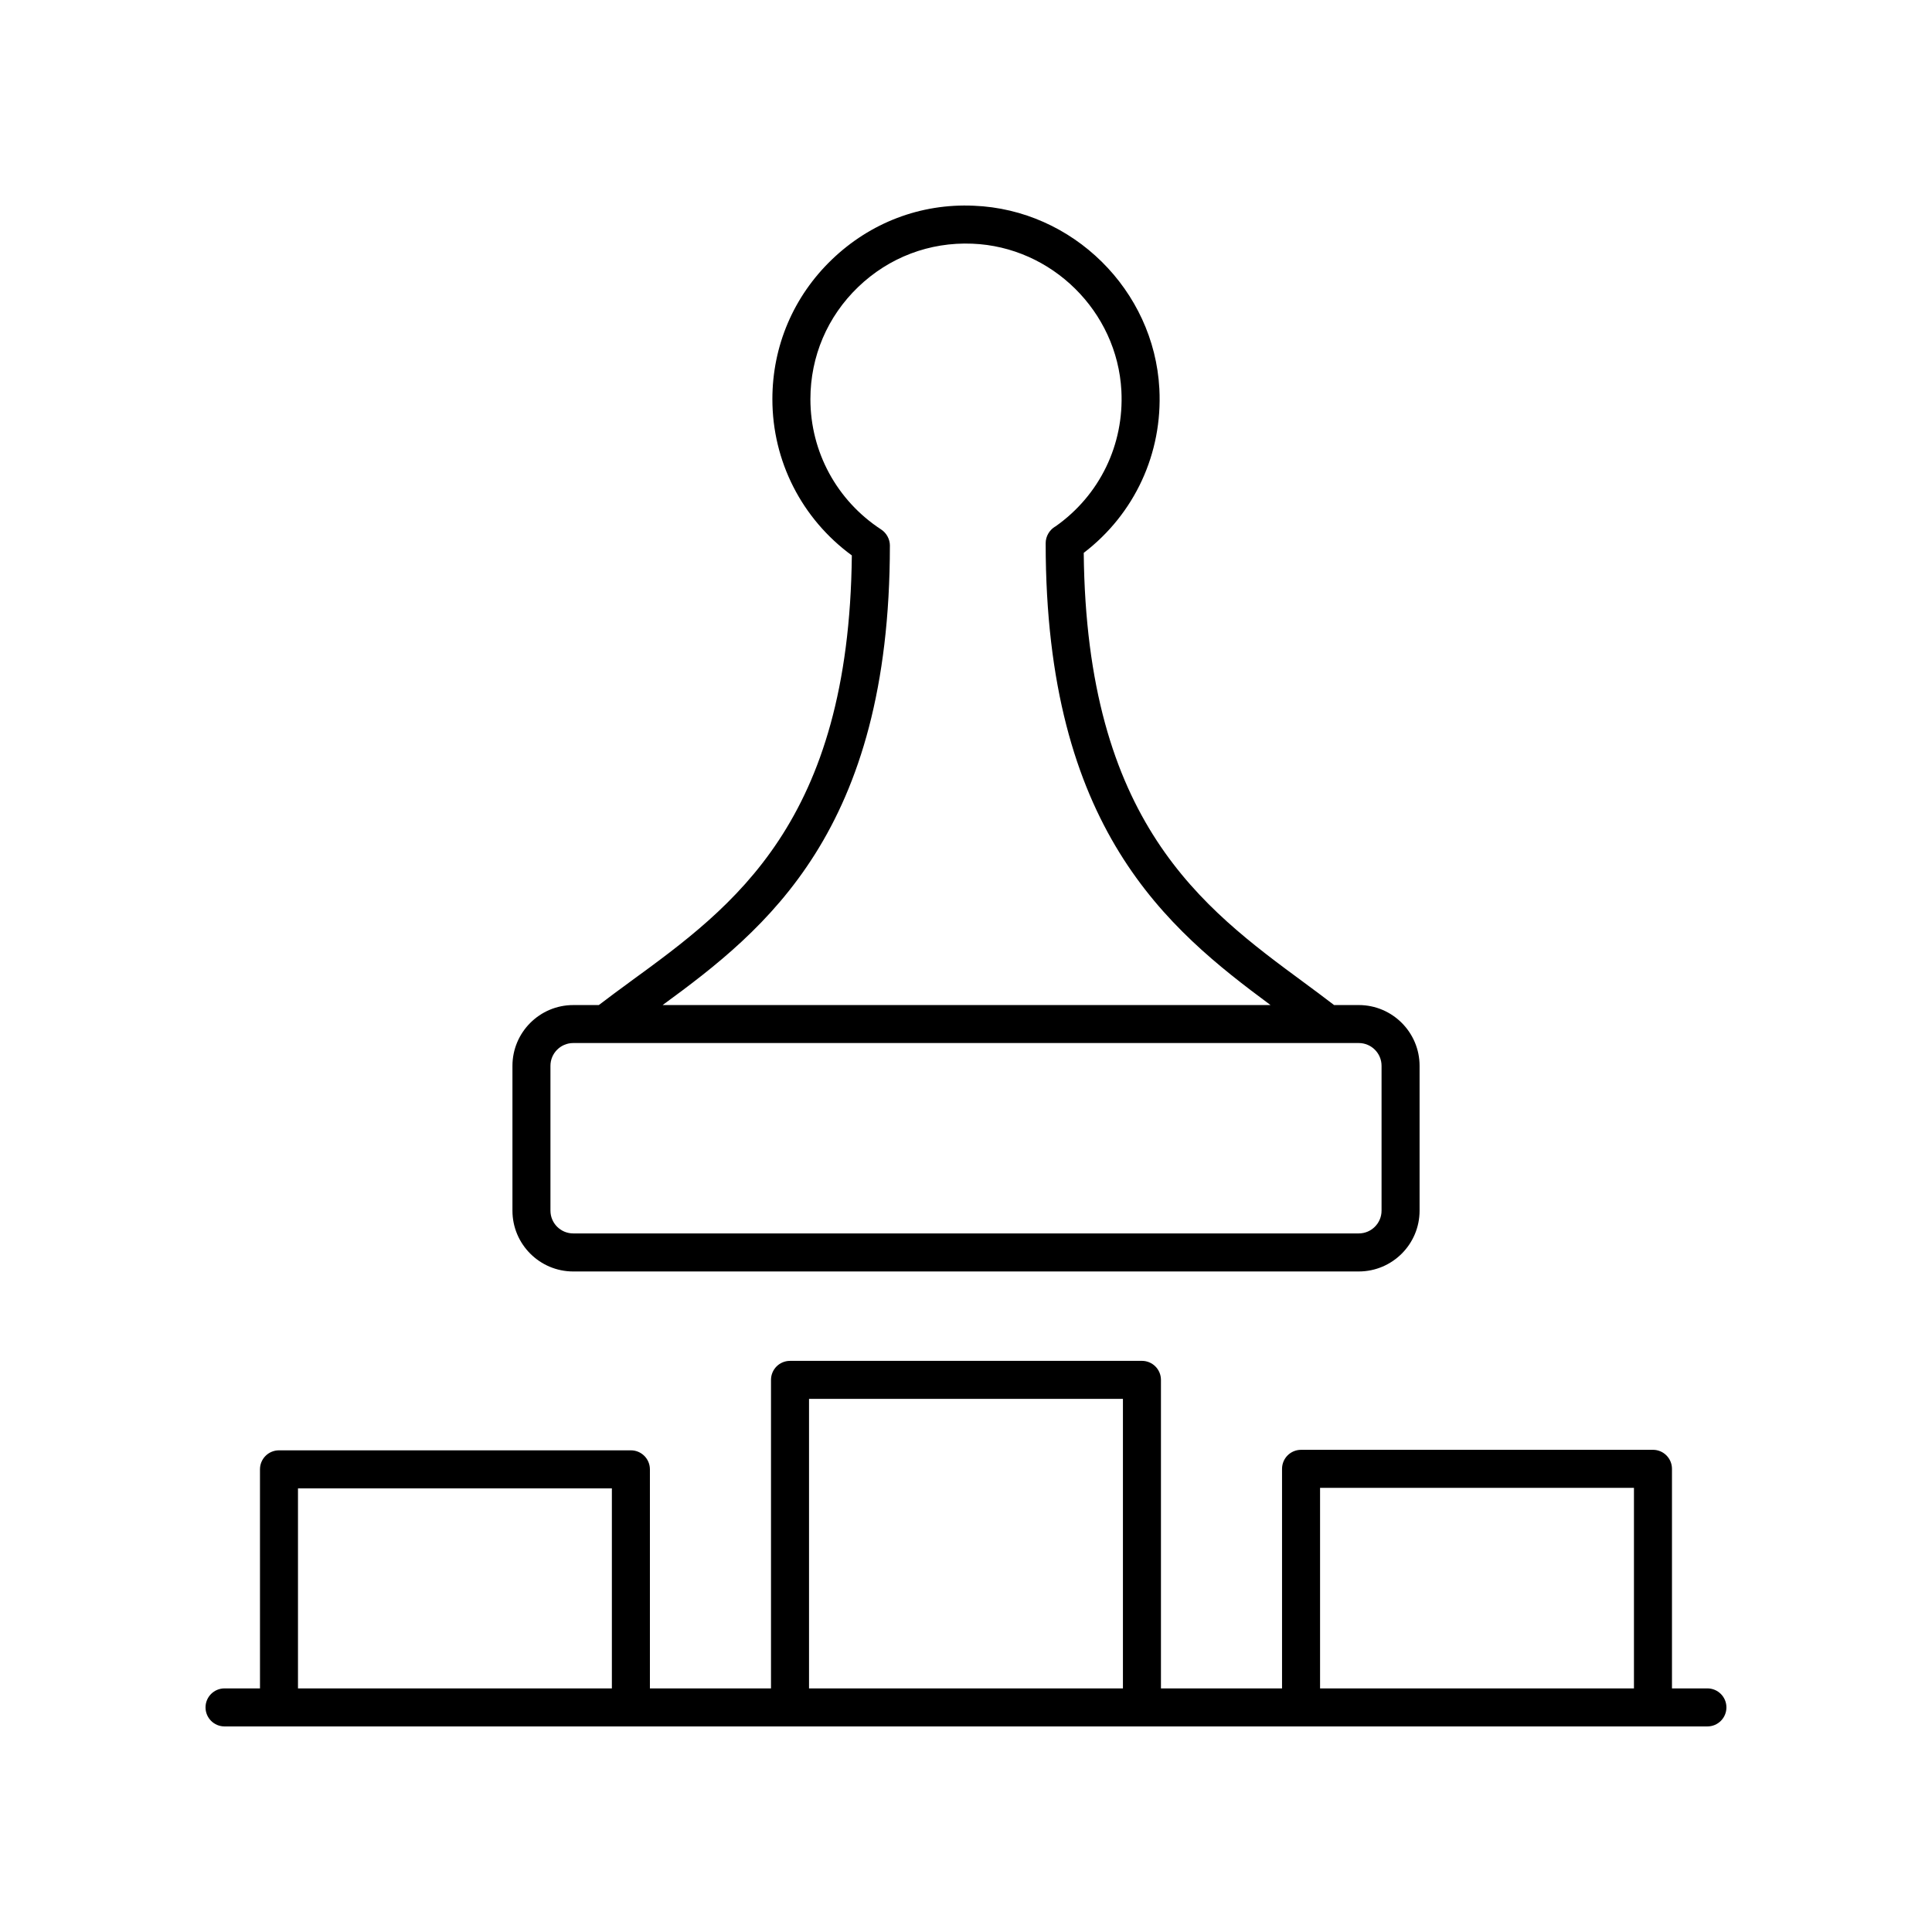
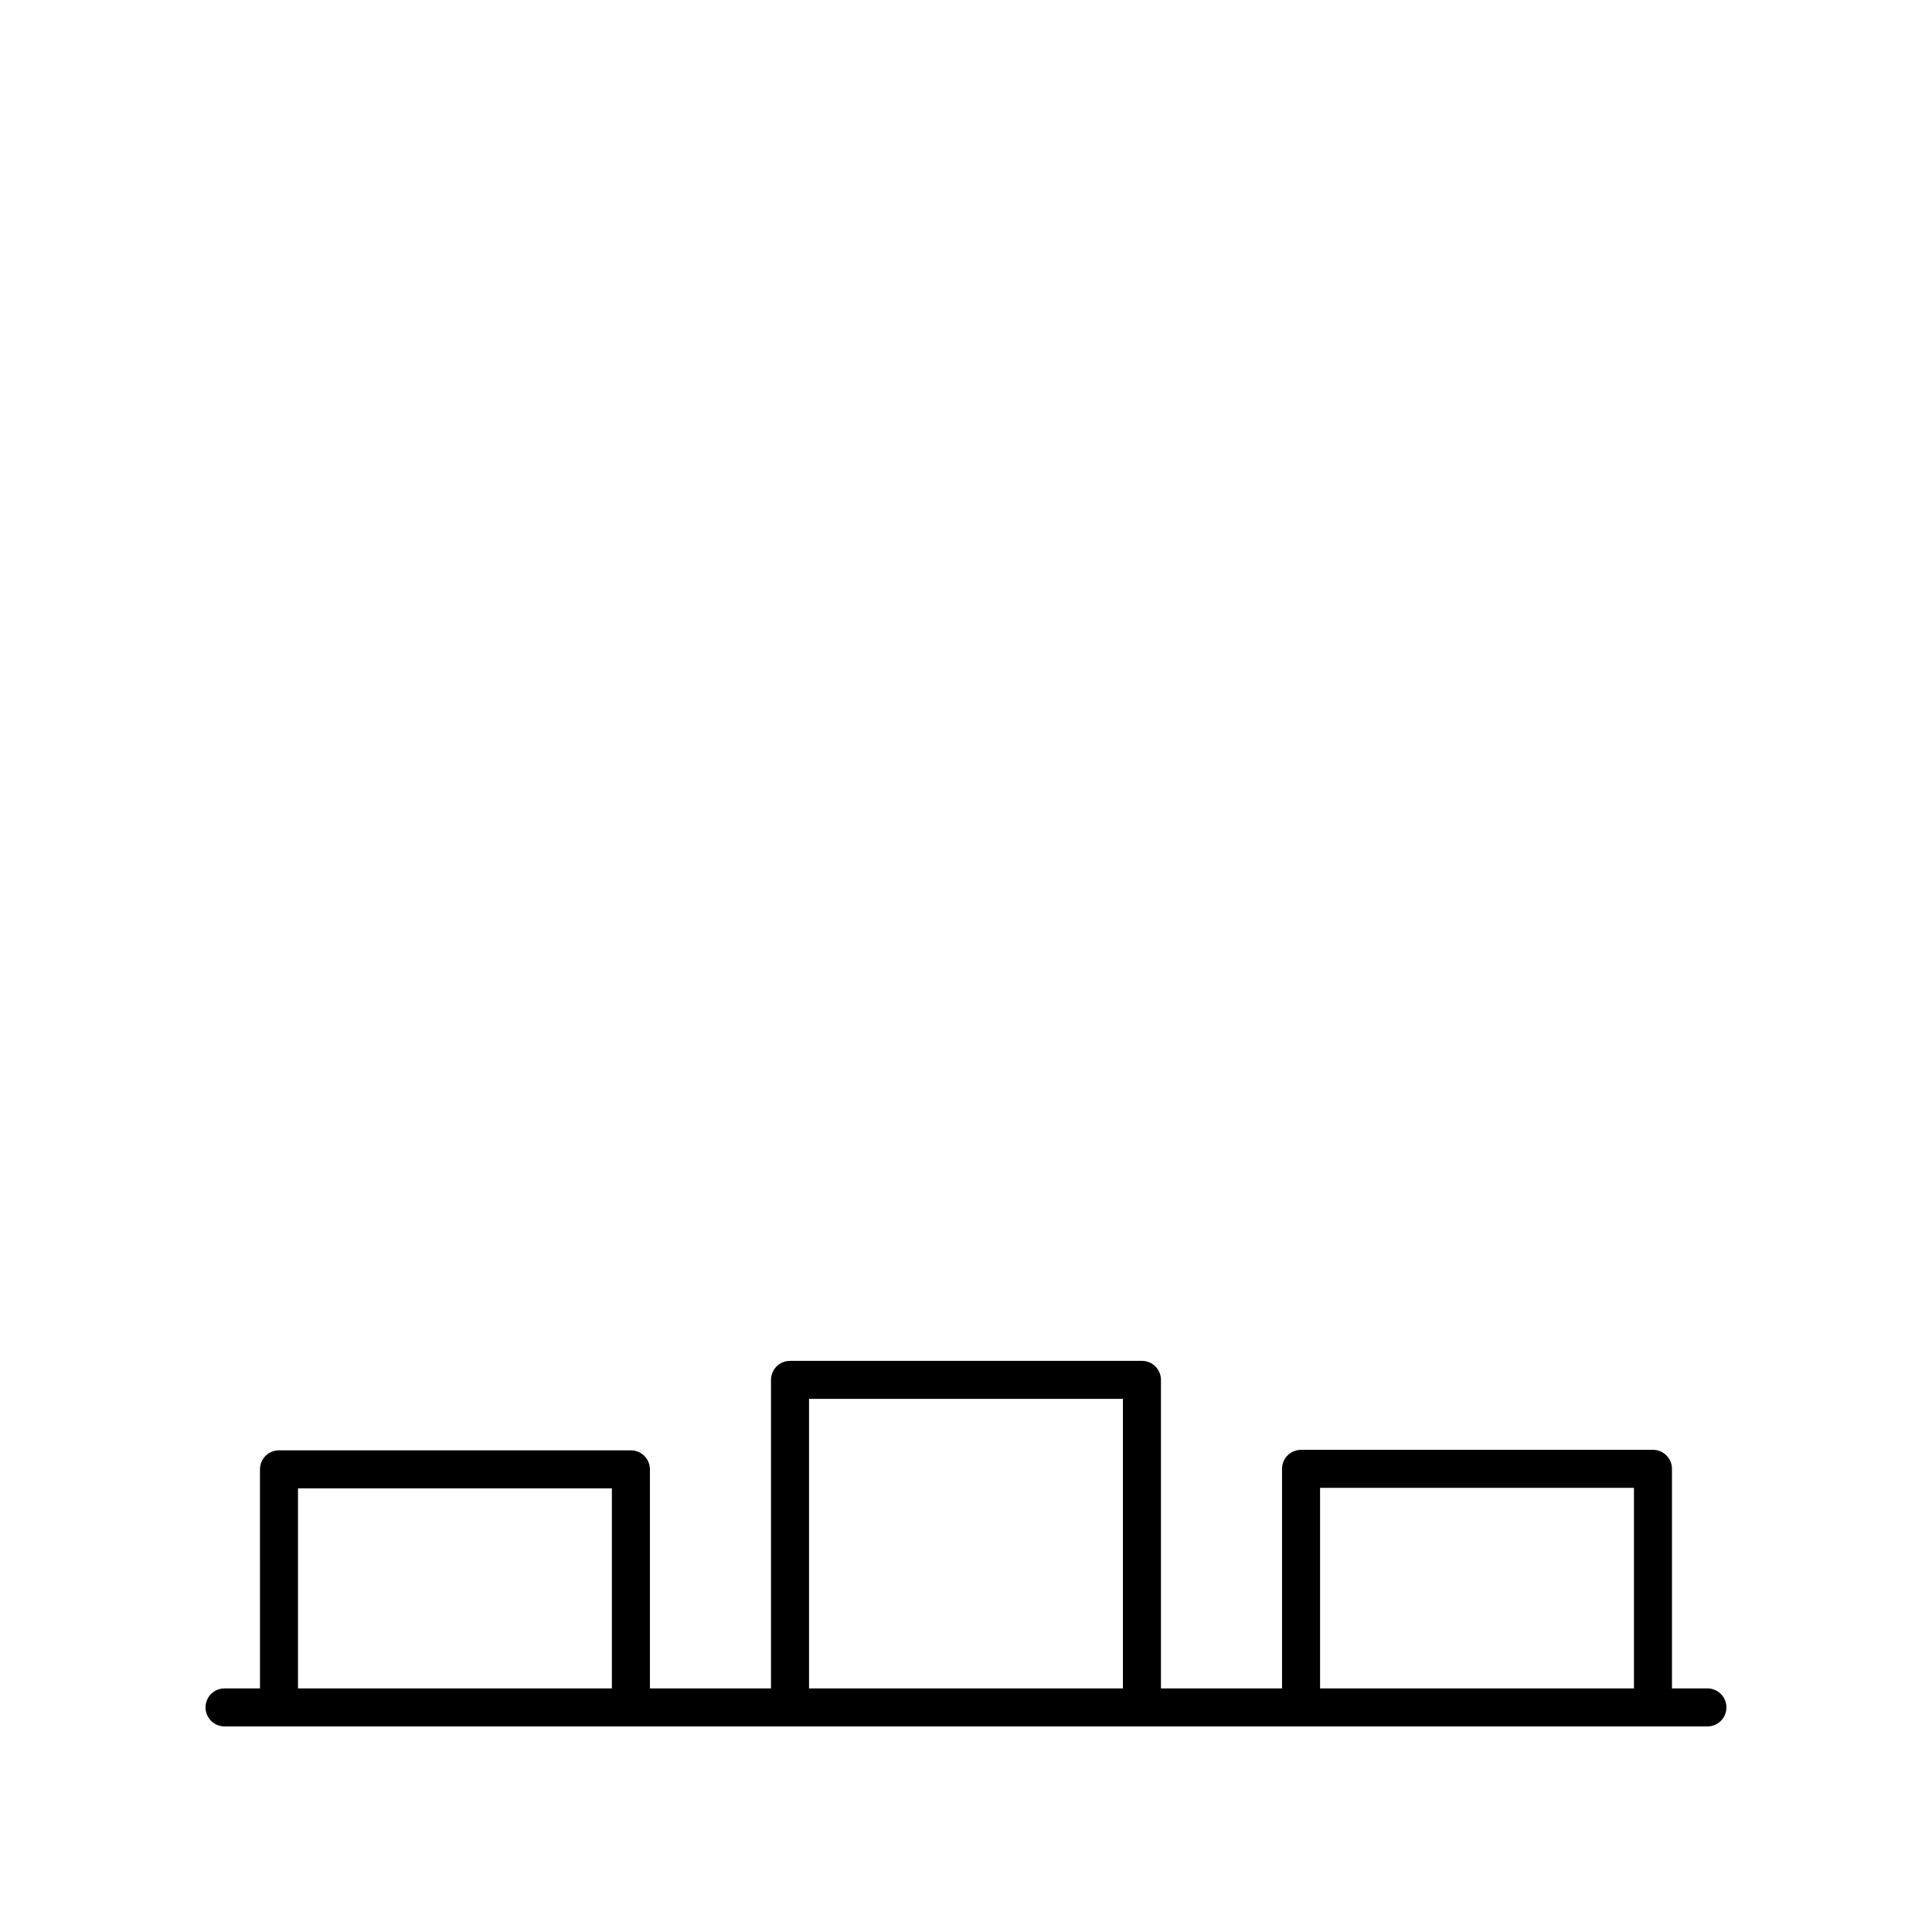
<svg xmlns="http://www.w3.org/2000/svg" fill="#000000" width="800px" height="800px" version="1.1" viewBox="144 144 512 512">
  <g>
    <path d="m203.51 601.52h392.97c2.785 0 5.039-2.254 5.039-5.039 0-2.781-2.254-5.039-5.039-5.039h-9.391v-58.188c0-2.781-2.254-5.039-5.039-5.039l-93.258 0.004c-2.785 0-5.039 2.254-5.039 5.039v58.184h-32.09v-81.762c0-2.781-2.254-5.039-5.039-5.039l-93.262 0.004c-2.785 0-5.039 2.254-5.039 5.039v81.758h-32.09v-58.051c0-2.781-2.254-5.039-5.039-5.039h-93.258c-2.785 0-5.039 2.254-5.039 5.039l0.004 58.051h-9.395c-2.785 0-5.039 2.254-5.039 5.039 0.004 2.781 2.254 5.039 5.039 5.039zm290.32-63.227h83.184v53.148h-83.184zm-135.43-23.574h83.188v76.723h-83.188zm-135.43 23.711h83.184v53.012h-83.184z" />
-     <path d="m295.91 480.95h208.18c8.887 0 16.113-7.227 16.113-16.109v-38.383c0-8.883-7.227-16.109-16.113-16.109h-6.543c-2.539-1.941-5.129-3.879-7.824-5.863-27.117-19.969-57.809-42.574-58.523-113.97 13.48-10.316 20.934-26.367 20.043-43.477-1.379-26.176-22.977-47.488-49.176-48.52-14.129-0.637-27.469 4.512-37.625 14.277-10.16 9.766-15.754 22.906-15.754 36.992 0 16.434 7.793 31.688 21.055 41.402-0.727 70.676-31.375 93.016-58.449 112.76-2.973 2.168-5.82 4.277-8.602 6.402h-6.777c-8.887 0-16.113 7.227-16.113 16.109v38.383c0 8.883 7.227 16.109 16.113 16.109zm83.922-192.36c0-1.703-0.895-3.344-2.316-4.273-11.738-7.66-18.75-20.57-18.75-34.535 0-11.324 4.496-21.879 12.66-29.73 8.168-7.844 18.887-11.938 30.25-11.473 21.047 0.828 38.402 17.949 39.504 38.98 0.746 14.301-5.762 27.688-17.43 35.922-0.078 0.043-0.156 0.09-0.234 0.137-0.684 0.43-1.254 1.023-1.668 1.711-0.5 0.824-0.738 1.746-0.734 2.656 0.008 75.66 32.27 102.14 59.586 122.36h-161.09c27.445-20.07 60.219-46.109 60.219-121.75zm-89.957 137.86c0-3.328 2.707-6.035 6.035-6.035h208.18c3.332 0 6.035 2.707 6.035 6.035v38.383c0 3.328-2.707 6.035-6.035 6.035h-208.18c-3.332 0-6.035-2.707-6.035-6.035z" />
  </g>
</svg>